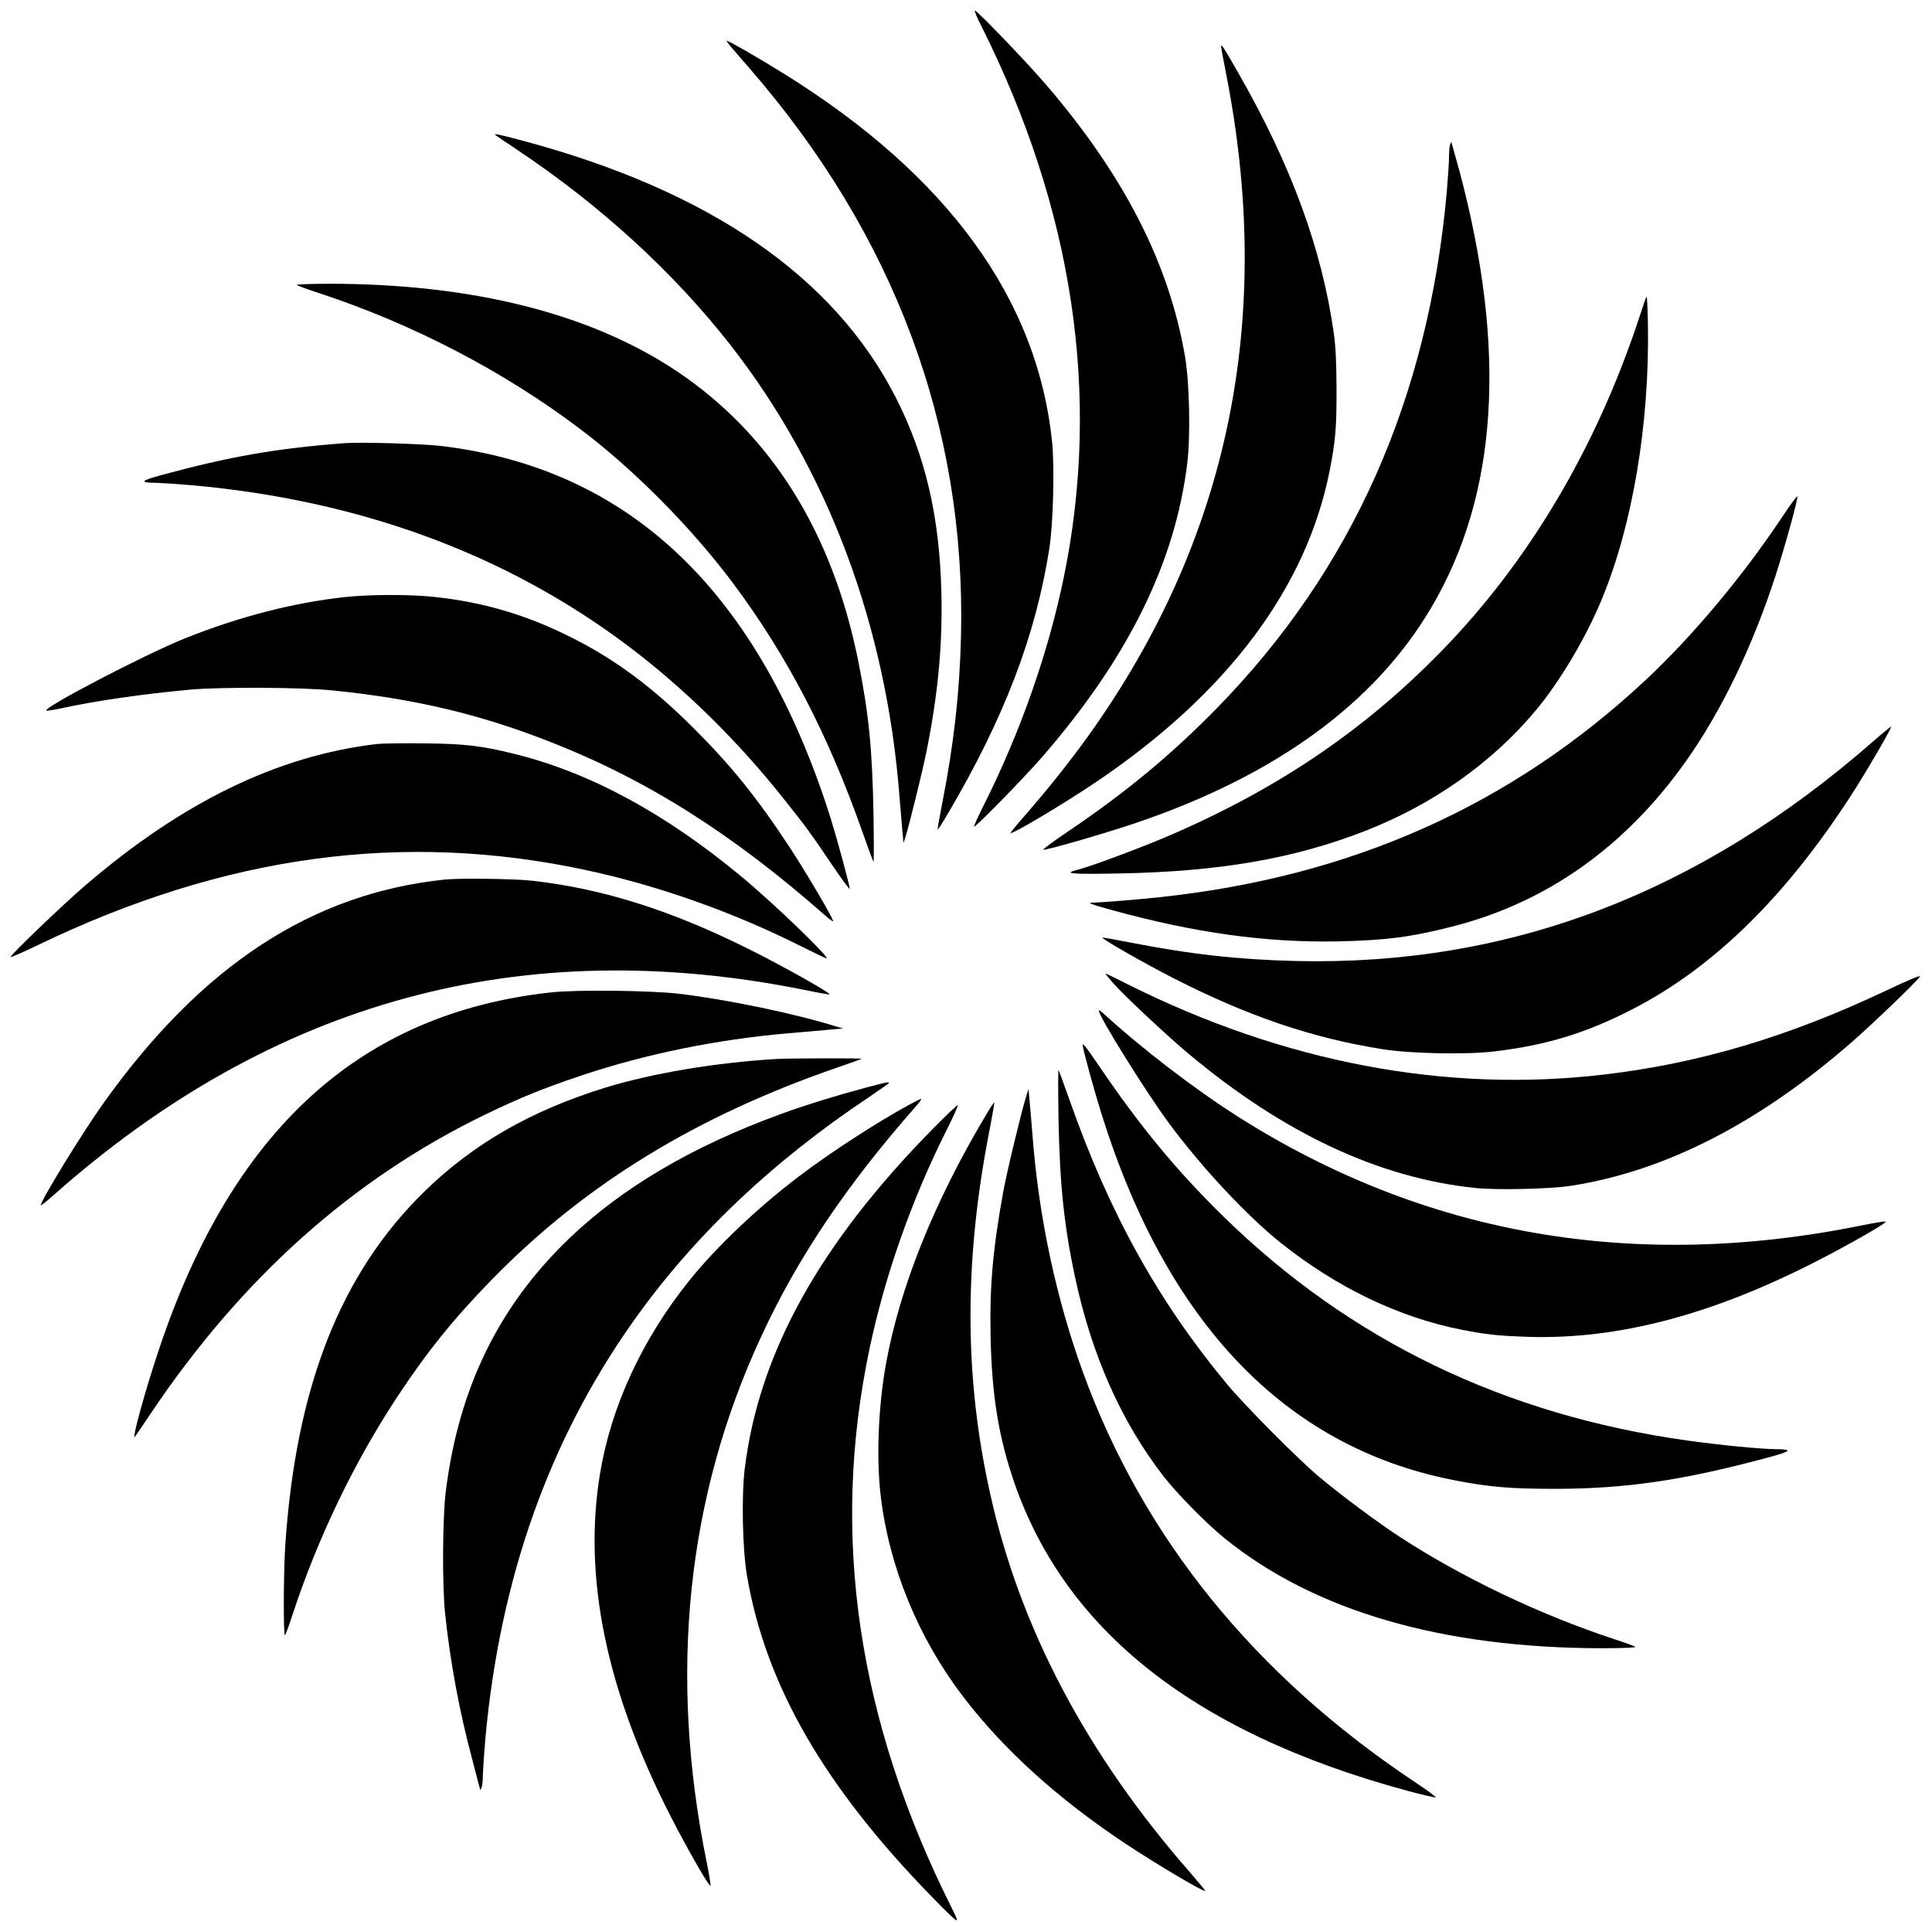
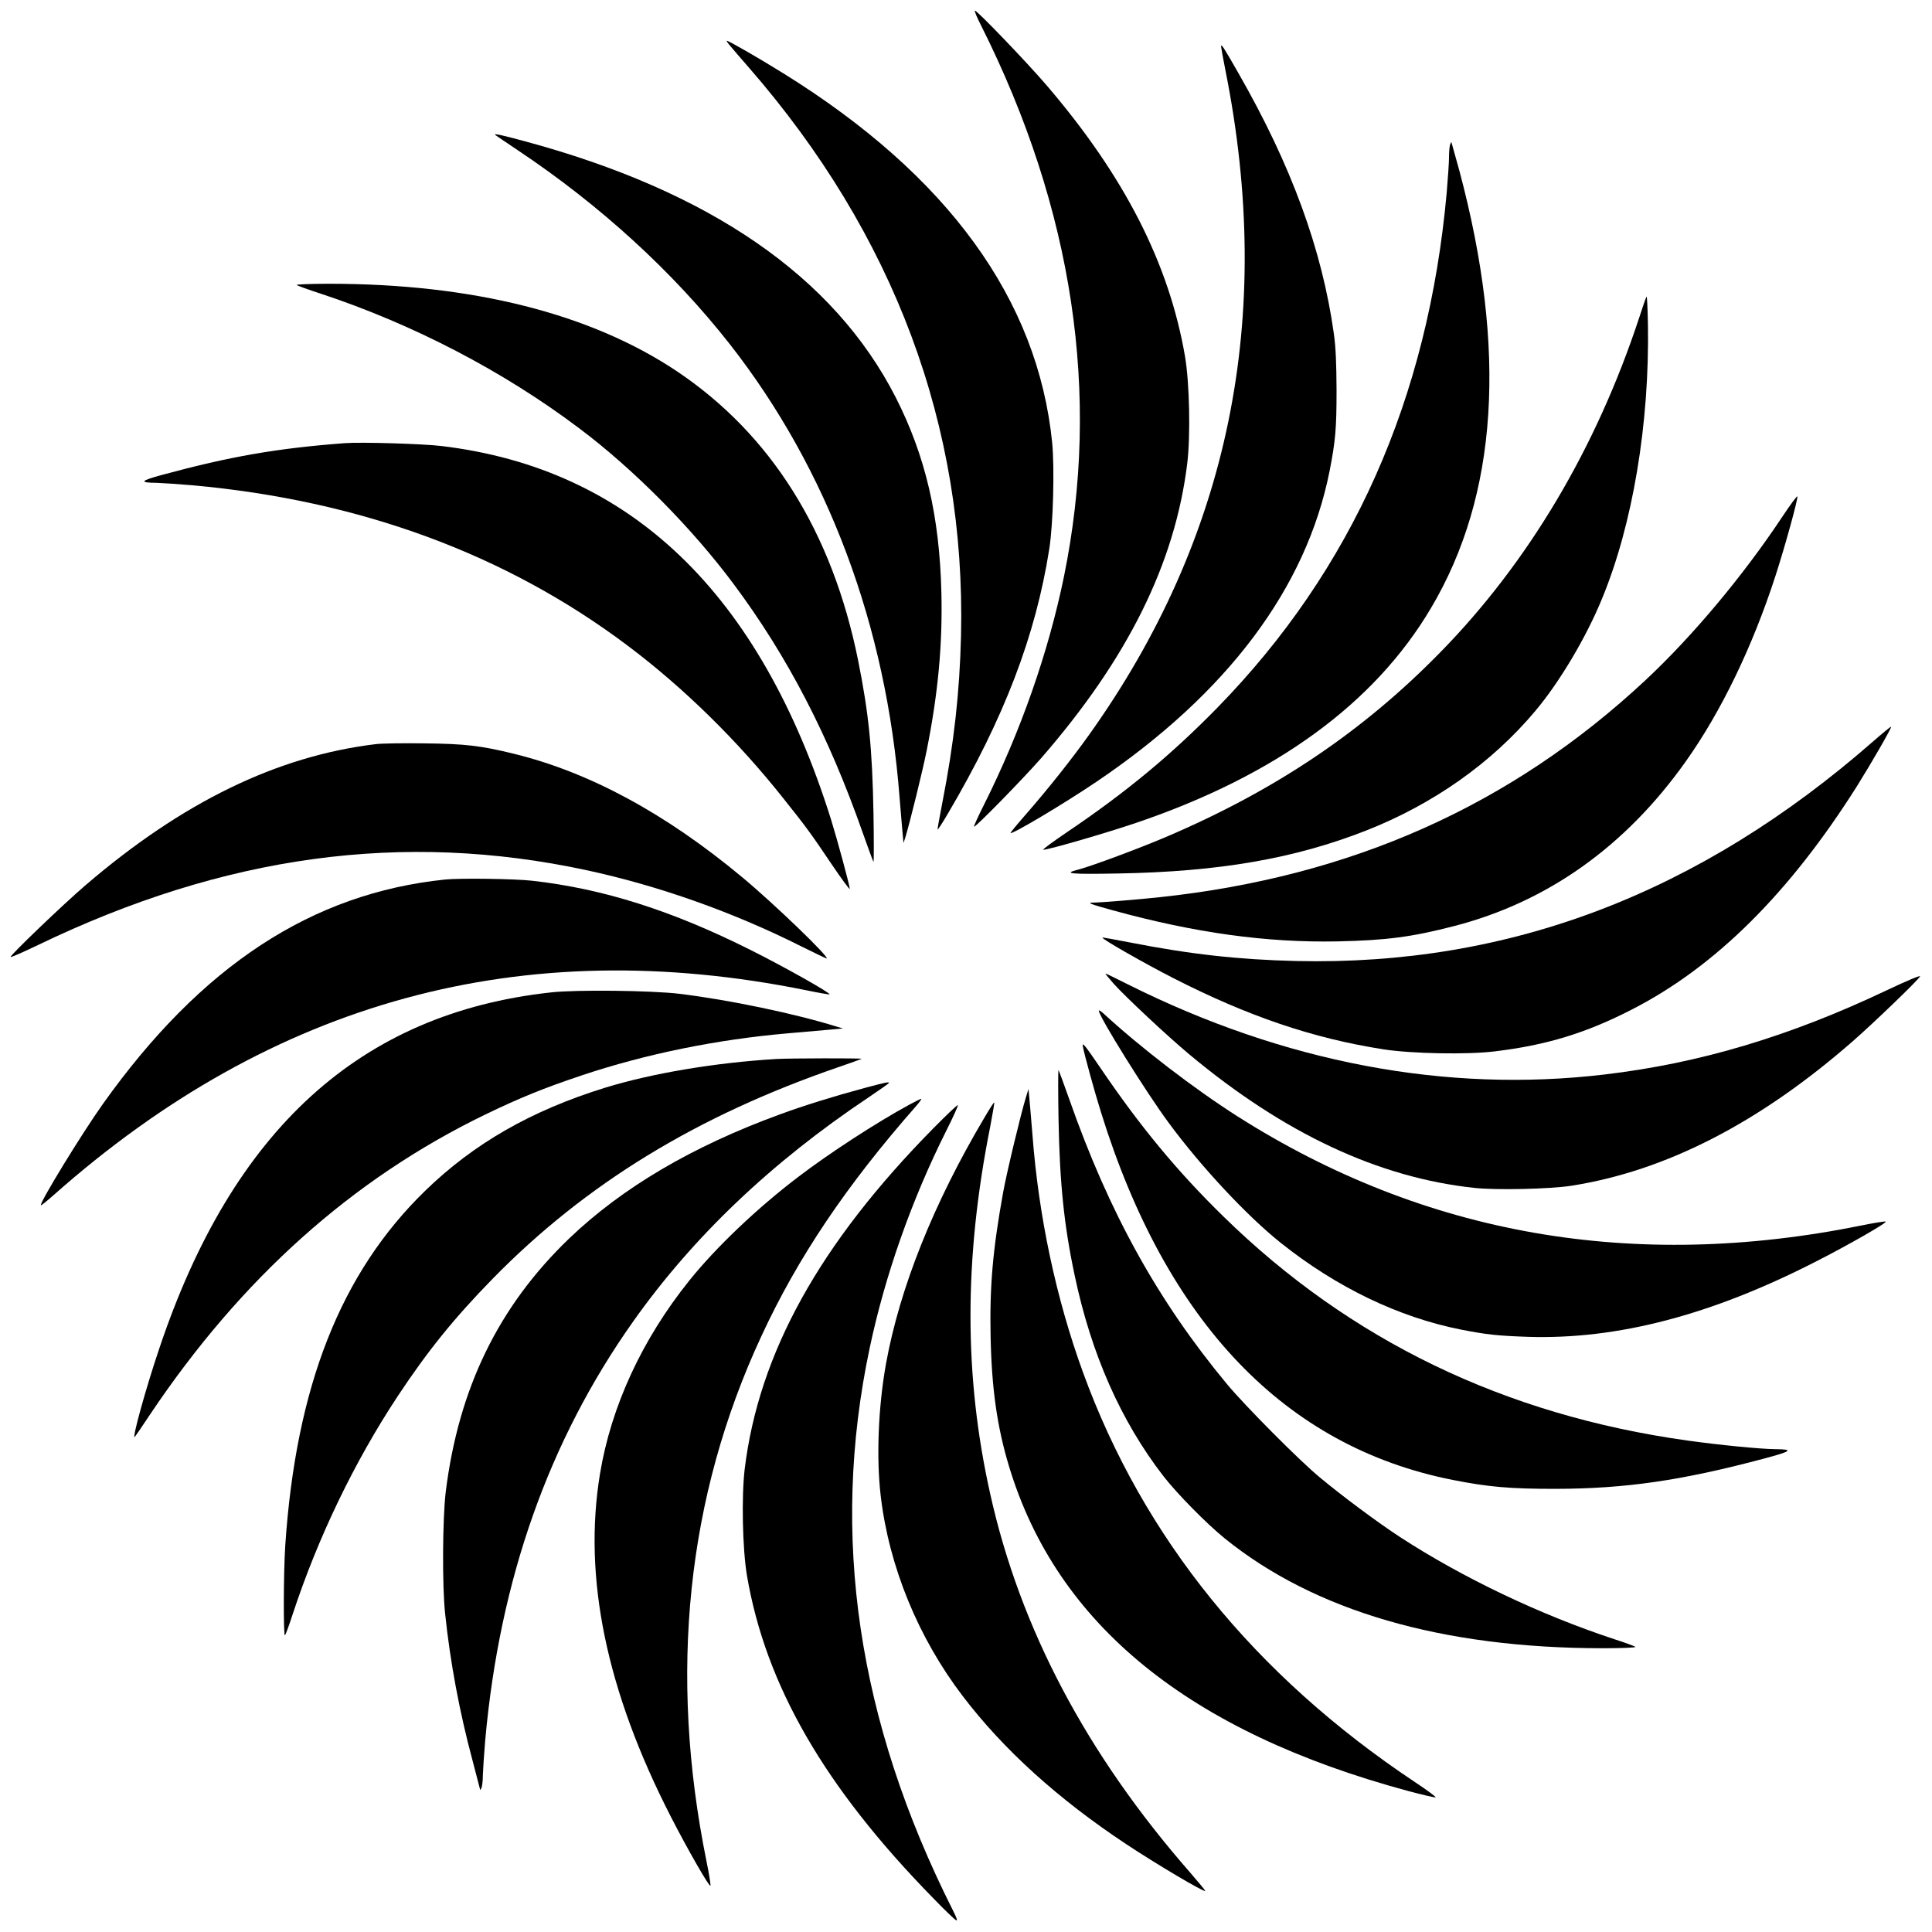
<svg xmlns="http://www.w3.org/2000/svg" version="1.0" width="1280pt" height="1280pt" viewBox="0 0 1280 1280" preserveAspectRatio="xMidYMid meet">
  <g transform="translate(0,1280) scale(0.1,-0.1)" fill="#000000" stroke="none">
    <path d="M6500 12631 c611 -1218 795 -2447 549 -3651 -103 -502 -287 -1027 -530 -1512 -39 -77 -68 -142 -66 -145 8 -7 321 313 444 453 574 659 888 1292 969 1955 22 184 15 531 -15 708 -106 616 -402 1195 -918 1797 -132 154 -459 494 -474 494 -5 0 13 -45 41 -99z" />
    <path d="M4837 12497 c15 -19 71 -83 124 -144 963 -1106 1438 -2378 1406 -3763 -9 -379 -47 -715 -123 -1104 -19 -98 -34 -180 -32 -182 2 -2 34 47 70 109 371 630 580 1177 670 1752 26 167 35 533 19 701 -95 951 -693 1773 -1781 2448 -164 102 -362 216 -375 216 -3 0 6 -15 22 -33z" />
    <path d="M8090 12492 c0 -6 13 -78 29 -159 327 -1634 25 -3101 -904 -4402 -121 -169 -269 -355 -418 -526 -58 -66 -104 -122 -102 -124 11 -10 349 191 570 340 867 586 1390 1283 1544 2059 39 200 46 280 46 535 -1 182 -5 284 -18 375 -78 557 -281 1113 -633 1727 -98 172 -114 196 -114 175z" />
    <path d="M3281 11906 c3 -3 70 -48 149 -101 547 -365 1030 -807 1405 -1285 650 -830 1038 -1866 1125 -3005 7 -82 15 -184 19 -225 l7 -75 13 40 c31 103 113 435 140 570 76 379 106 703 98 1047 -12 508 -106 909 -303 1296 -409 800 -1232 1367 -2464 1698 -152 41 -200 51 -189 40z" />
    <path d="M9606 11838 c-3 -13 -6 -49 -6 -82 0 -32 -7 -136 -15 -230 -123 -1368 -626 -2499 -1519 -3414 -305 -312 -608 -563 -995 -824 -96 -65 -168 -118 -159 -118 35 0 427 114 623 181 921 314 1573 790 1946 1421 443 747 505 1708 188 2896 -28 102 -52 188 -53 190 -2 1 -6 -8 -10 -20z" />
    <path d="M1966 10912 c5 -5 74 -30 154 -56 616 -203 1215 -515 1718 -894 361 -271 747 -661 1023 -1032 357 -479 628 -1002 854 -1645 37 -104 69 -192 72 -195 3 -3 3 144 0 325 -8 425 -31 658 -102 1011 -172 851 -577 1496 -1200 1914 -571 382 -1355 580 -2303 580 -124 0 -222 -4 -216 -8z" />
    <path d="M10909 10835 c-4 -5 -26 -68 -49 -140 -285 -865 -736 -1624 -1320 -2219 -511 -522 -1089 -911 -1810 -1219 -180 -77 -503 -197 -585 -218 -107 -27 -58 -32 266 -26 667 12 1164 98 1639 284 445 175 833 448 1122 793 160 190 337 487 442 744 203 491 315 1160 304 1816 -2 107 -6 191 -9 185z" />
    <path d="M2285 9864 c-451 -34 -760 -88 -1214 -211 -143 -39 -150 -51 -32 -52 35 -1 141 -8 235 -16 1111 -100 2078 -456 2885 -1063 371 -279 728 -629 1033 -1014 146 -183 178 -226 320 -437 65 -96 118 -168 118 -160 0 21 -82 323 -124 459 -472 1503 -1329 2325 -2581 2475 -124 15 -534 27 -640 19z" />
    <path d="M11810 9379 c-260 -392 -595 -793 -910 -1087 -888 -828 -1944 -1300 -3215 -1436 -137 -15 -396 -36 -444 -36 -43 0 -15 -11 131 -51 546 -150 1019 -215 1488 -206 327 7 493 29 776 102 616 160 1132 526 1531 1088 235 330 444 762 597 1235 64 198 149 507 144 523 -2 6 -46 -54 -98 -132z" />
-     <path d="M2283 8844 c-340 -37 -700 -130 -1062 -275 -259 -104 -950 -464 -913 -477 6 -2 54 6 107 17 223 49 540 94 845 122 200 18 738 16 940 -5 541 -54 974 -156 1445 -341 641 -251 1206 -608 1823 -1151 28 -25 52 -42 52 -37 0 19 -184 331 -286 486 -218 332 -391 546 -638 792 -271 271 -517 454 -805 599 -301 152 -585 236 -911 271 -164 18 -432 17 -597 -1z" />
    <path d="M12410 7888 c-1152 -1008 -2410 -1487 -3820 -1455 -384 9 -706 45 -1104 123 -98 19 -180 34 -182 32 -7 -8 281 -172 469 -268 495 -253 925 -399 1392 -472 187 -29 553 -36 735 -14 344 41 607 121 912 278 551 282 1042 769 1490 1478 97 155 232 389 227 395 -3 2 -56 -42 -119 -97z" />
    <path d="M2490 7870 c-654 -79 -1282 -384 -1926 -937 -148 -127 -494 -459 -494 -473 0 -5 82 31 182 79 1236 596 2418 757 3633 496 478 -103 970 -277 1424 -505 88 -44 164 -80 167 -80 29 0 -351 366 -561 540 -506 421 -1011 694 -1510 816 -219 54 -325 66 -590 69 -137 2 -284 0 -325 -5z" />
    <path d="M2950 6973 c-884 -91 -1617 -571 -2269 -1488 -139 -195 -422 -658 -410 -670 3 -2 40 28 84 67 1454 1289 3105 1739 4988 1357 82 -17 151 -29 153 -27 8 9 -299 182 -521 293 -522 262 -978 407 -1450 460 -117 13 -476 18 -575 8z" />
    <path d="M7379 6282 c75 -84 359 -350 501 -468 627 -523 1252 -816 1887 -884 144 -16 501 -8 643 14 626 98 1248 417 1869 961 139 122 428 400 442 426 5 10 -82 -26 -219 -91 -649 -308 -1244 -485 -1873 -559 -1050 -124 -2123 80 -3158 598 -77 39 -143 71 -147 71 -3 0 22 -31 55 -68z" />
    <path d="M3650 6225 c-1263 -138 -2109 -908 -2595 -2360 -91 -269 -183 -605 -162 -585 3 3 49 70 102 150 604 901 1339 1559 2220 1986 232 112 388 175 638 259 428 143 896 238 1367 279 102 9 226 20 275 24 l90 8 -40 12 c-284 88 -716 178 -1045 218 -186 22 -682 28 -850 9z" />
    <path d="M7280 6104 c0 -38 316 -545 463 -743 215 -292 519 -617 742 -795 370 -295 781 -493 1195 -575 173 -34 246 -41 446 -48 589 -18 1208 143 1899 496 224 114 484 263 468 268 -6 2 -78 -9 -160 -26 -1510 -306 -2895 -64 -4133 722 -286 182 -641 454 -892 685 -16 14 -28 21 -28 16z" />
    <path d="M7174 5868 c9 -51 77 -299 121 -439 433 -1393 1219 -2214 2330 -2434 238 -47 380 -59 680 -59 462 1 833 54 1384 201 184 49 197 61 70 62 -99 1 -372 28 -579 57 -1212 169 -2236 664 -3074 1484 -309 302 -554 599 -819 990 -99 145 -118 169 -113 138z" />
    <path d="M5145 5784 c-404 -24 -822 -94 -1135 -190 -491 -152 -871 -370 -1194 -684 -559 -544 -855 -1295 -926 -2348 -12 -184 -13 -610 -2 -596 5 5 28 68 51 139 168 511 410 1012 696 1445 200 302 373 516 630 779 615 628 1351 1078 2290 1401 82 28 151 53 154 55 5 5 -477 4 -564 -1z" />
    <path d="M7013 5385 c8 -424 36 -701 107 -1035 110 -522 306 -965 588 -1330 91 -117 287 -316 407 -413 595 -481 1440 -726 2500 -727 131 0 225 4 220 9 -6 5 -68 28 -140 51 -494 163 -1005 407 -1420 677 -147 96 -381 270 -530 394 -136 112 -499 478 -616 619 -458 552 -781 1136 -1044 1885 -37 104 -69 192 -72 195 -3 3 -3 -143 0 -325z" />
    <path d="M5725 5591 c-201 -54 -400 -116 -555 -173 -584 -213 -1047 -486 -1400 -824 -468 -450 -732 -993 -817 -1679 -21 -174 -24 -621 -4 -805 33 -318 95 -652 182 -975 27 -102 49 -188 50 -192 0 -5 4 1 9 12 5 11 9 49 9 84 1 35 8 141 16 235 96 1062 420 1980 980 2771 397 561 915 1054 1560 1485 74 50 135 93 135 95 0 9 -24 4 -165 -34z" />
    <path d="M6797 5530 c-33 -107 -127 -497 -151 -630 -68 -376 -90 -620 -83 -955 7 -344 43 -600 123 -863 317 -1046 1191 -1756 2644 -2148 94 -25 175 -44 181 -42 6 2 -56 48 -138 102 -1062 708 -1799 1618 -2198 2714 -178 489 -294 1033 -335 1577 -7 83 -15 184 -19 225 l-7 75 -17 -55z" />
    <path d="M6024 5481 c-217 -118 -531 -322 -735 -478 -270 -205 -545 -466 -723 -688 -312 -389 -517 -832 -591 -1280 -113 -686 42 -1437 469 -2270 111 -217 258 -473 263 -458 2 6 -9 78 -26 160 -253 1247 -131 2417 363 3480 241 521 564 1000 1022 1521 25 28 42 52 37 52 -4 0 -40 -18 -79 -39z" />
    <path d="M6523 5397 c-338 -569 -562 -1130 -653 -1632 -51 -283 -65 -623 -35 -876 55 -468 248 -939 544 -1327 270 -354 630 -680 1081 -979 199 -132 516 -320 525 -311 2 2 -44 57 -101 123 -685 783 -1125 1616 -1323 2505 -175 781 -175 1561 0 2439 16 84 28 155 26 157 -2 2 -31 -42 -64 -99z" />
    <path d="M6184 5325 c-755 -766 -1156 -1490 -1250 -2256 -22 -184 -15 -531 15 -709 124 -725 513 -1399 1231 -2133 74 -77 143 -143 153 -148 13 -8 8 10 -22 69 -630 1253 -811 2479 -550 3717 102 484 278 984 509 1445 45 89 79 165 76 168 -4 3 -76 -66 -162 -153z" />
  </g>
</svg>